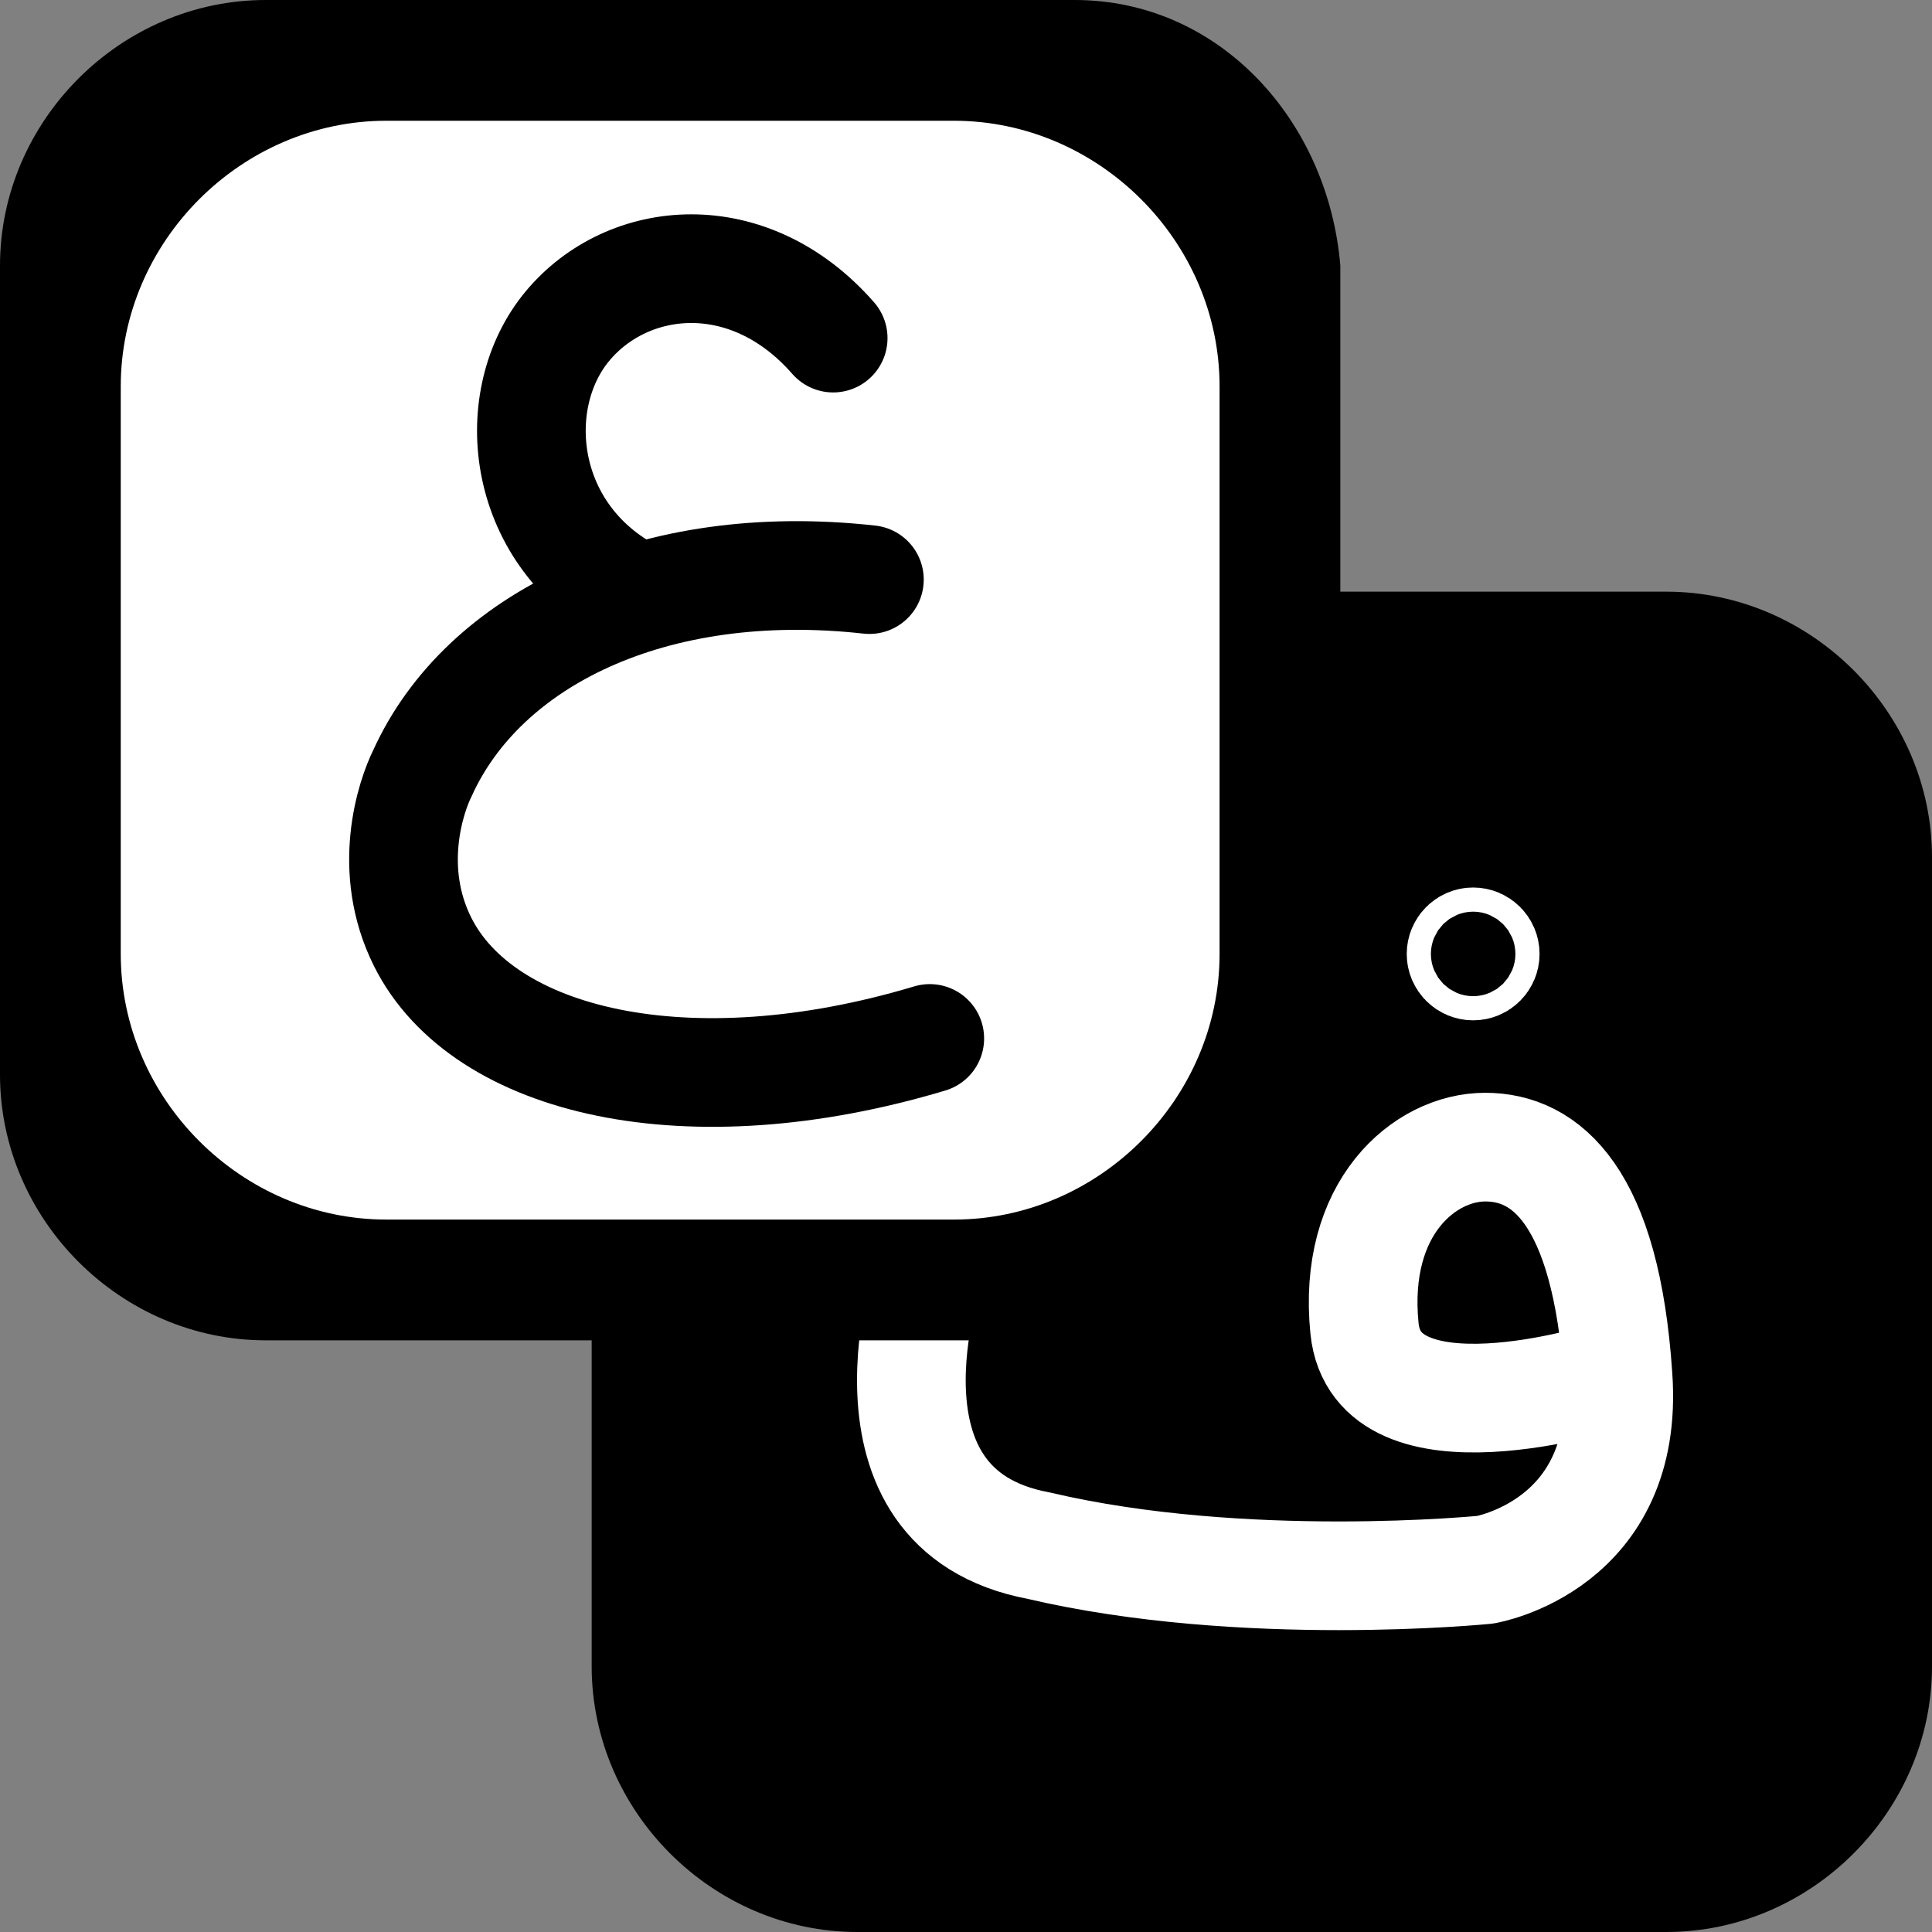
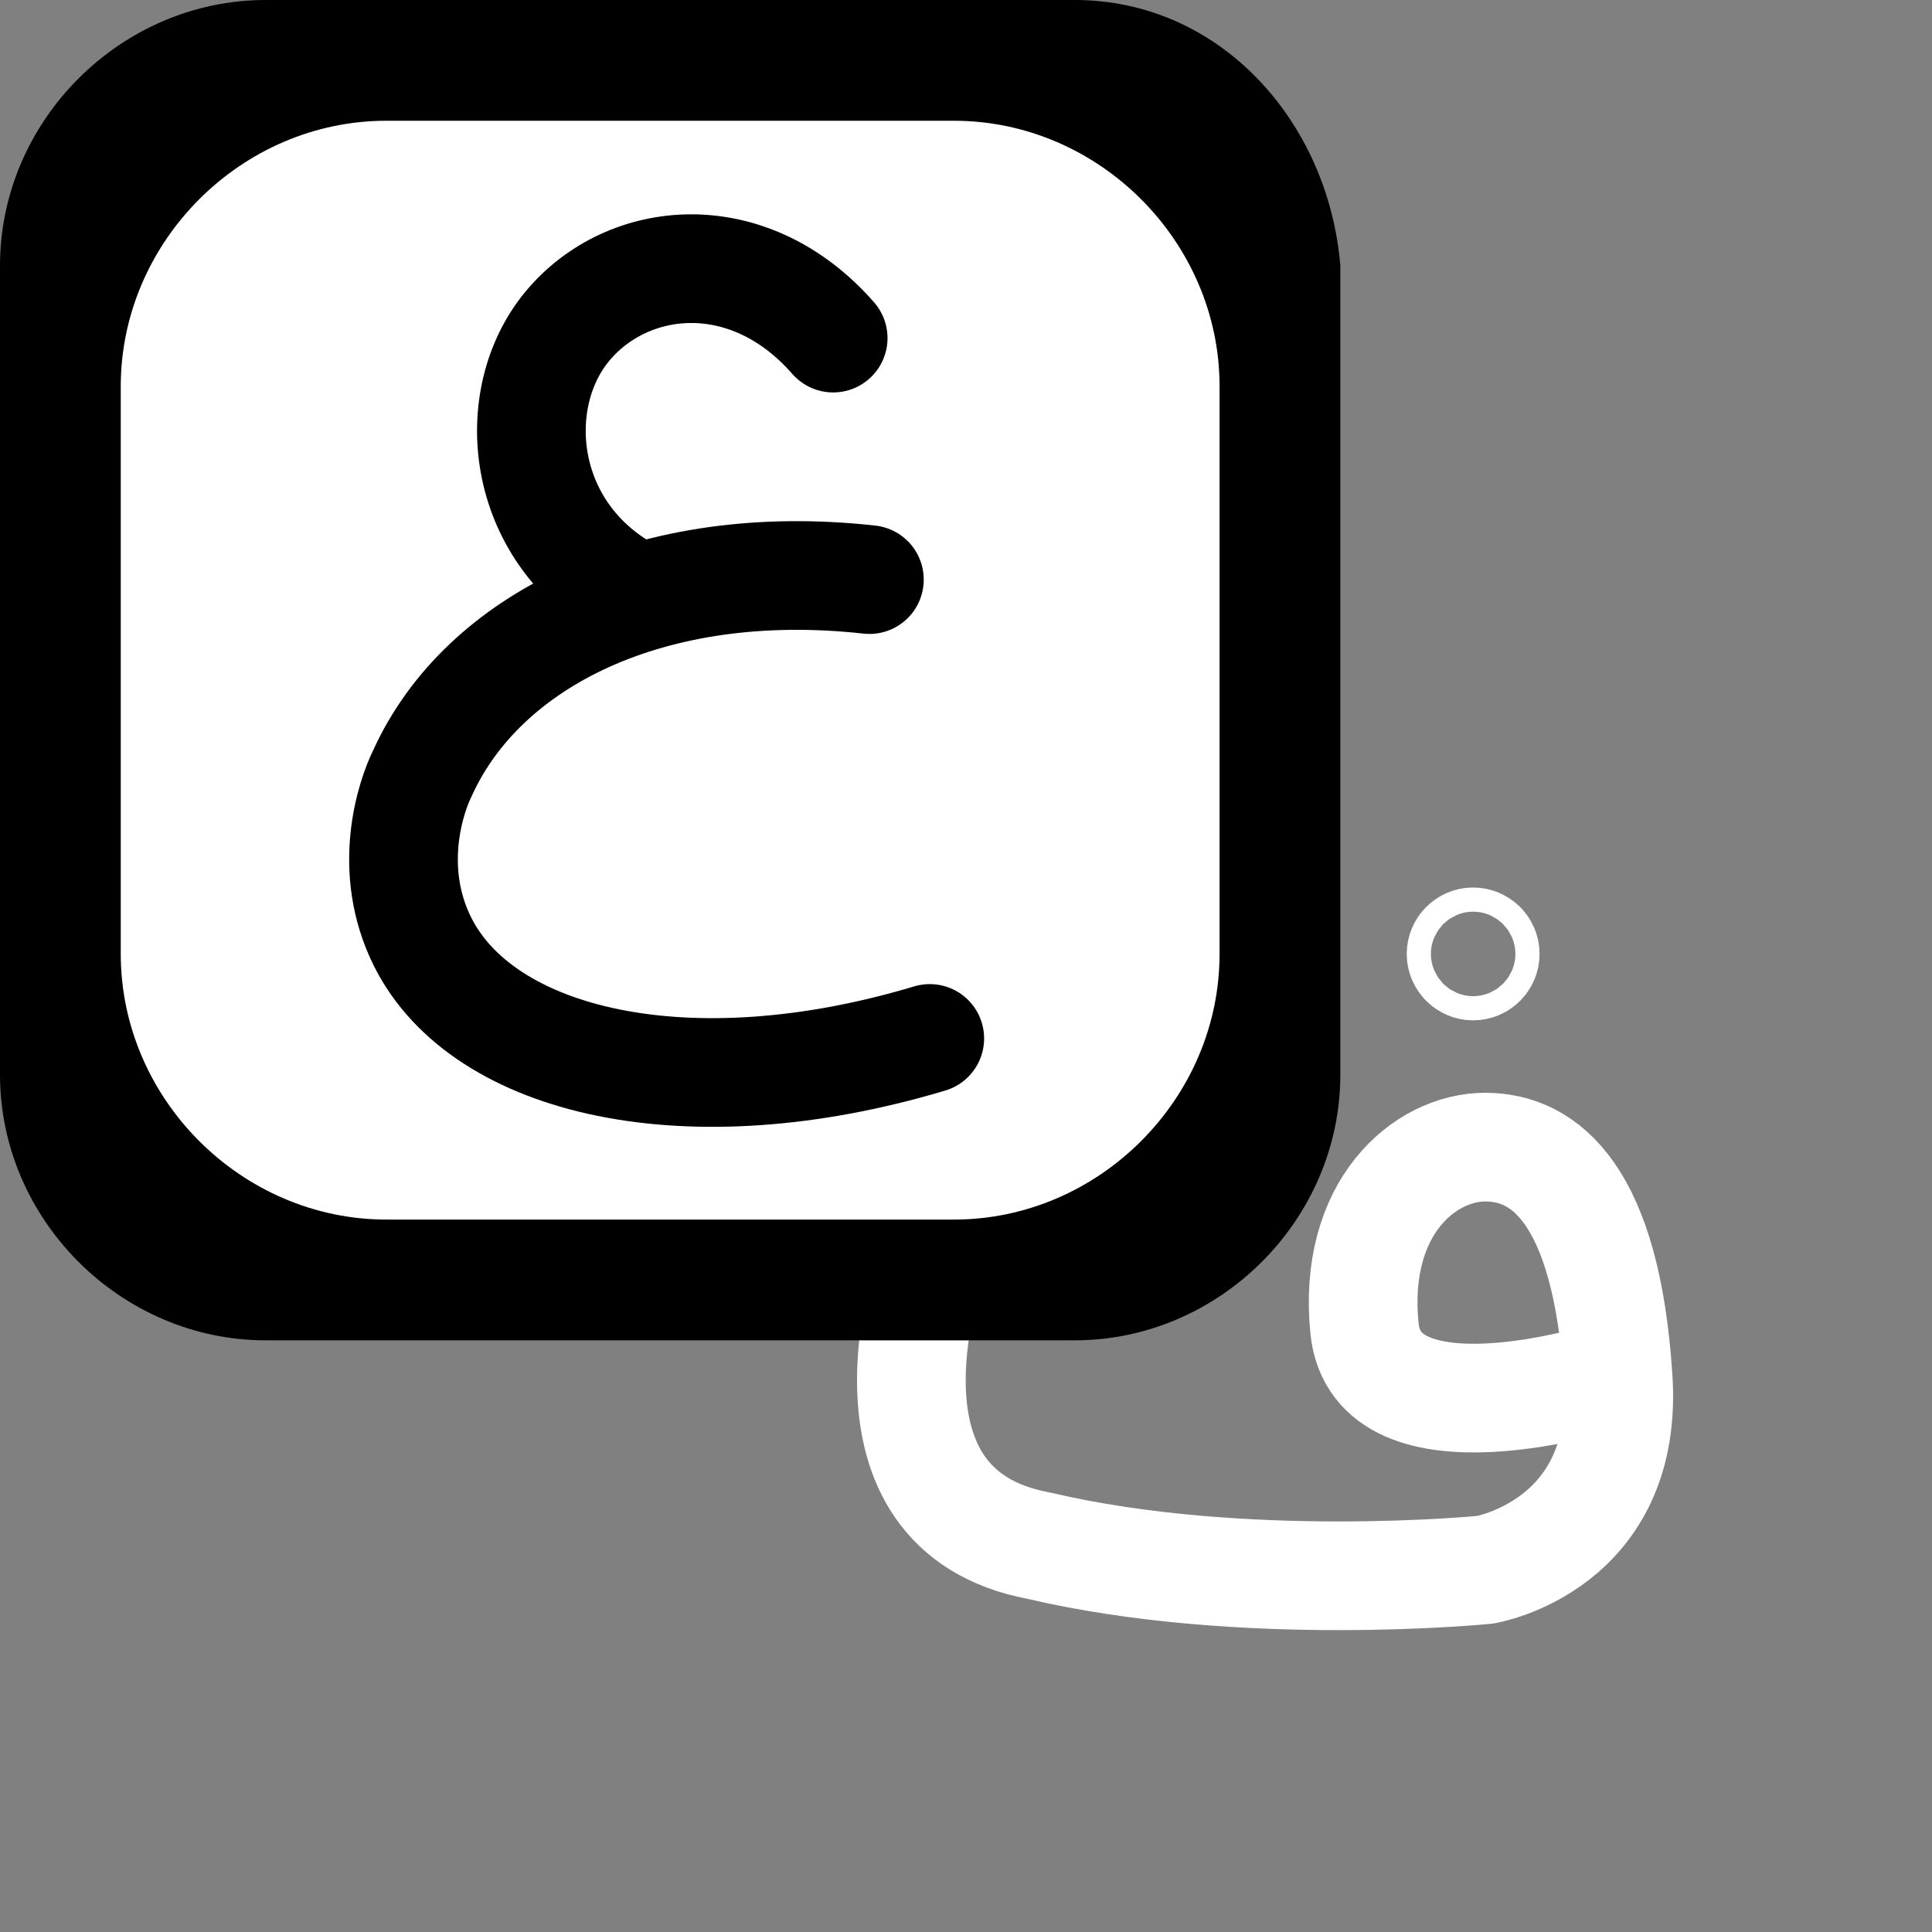
<svg xmlns="http://www.w3.org/2000/svg" version="1.1" id="Layer_1" x="0px" y="0px" viewBox="0 0 16 16" style="enable-background:new 0 0 16 16;" xml:space="preserve">
  <rect x="0" y="0" width="16" height="16" fill="#808080" stroke="none" />
  <style type="text/css">
	.st0{fill:none;stroke:#FFFFFF;stroke-width:0.9;stroke-linecap:round;stroke-linejoin:round;stroke-miterlimit:10;}
	.st1{fill:none;stroke:#FFFFFF;stroke-width:0.9;stroke-miterlimit:10;}
	.st2{fill:#FFFFFF;}
	.st3{fill:none;stroke:#000000;stroke-width:0.9;stroke-linecap:round;stroke-miterlimit:10;}
</style>
  <g>
-     <path d="M13.8,4.9H7.1c-1.2,0-2.2,1-2.2,2.2v6.7c0,1.2,1,2.2,2.2,2.2h6.7c1.2,0,2.2-1,2.2-2.2V7.1C16,5.9,15,4.9,13.8,4.9z" />
    <g>
      <path class="st0" d="M7.7,10.5c0,0-0.7,2,0.9,2.3c1.7,0.4,3.7,0.2,3.7,0.2s1.2-0.2,1.1-1.6c-0.1-1.5-0.6-1.9-1.1-1.9    s-1.1,0.5-1,1.5c0.1,1,2,0.4,2,0.4" />
      <circle class="st1" cx="12.2" cy="7.9" r="0.1" />
    </g>
  </g>
  <g>
    <g>
      <path class="st2" d="M8.7,0.2H2.3c-1.2,0-2.1,1-2.1,2.1v6.5c0,1.2,1,2.1,2.1,2.1h6.5c1.2,0,2.1-1,2.1-2.1V2.3    C10.8,1.2,9.9,0.2,8.7,0.2z" />
      <path d="M8.9,0H2.2C1,0,0,1,0,2.2v6.7c0,1.2,1,2.2,2.2,2.2h6.7c1.2,0,2.2-1,2.2-2.2V2.2C11,1,10.1,0,8.9,0z M10.1,7.9    c0,1.2-1,2.2-2.2,2.2H3.2C2,10.1,1,9.1,1,7.9V3.2C1,2,2,1,3.2,1h4.7c1.2,0,2.2,1,2.2,2.2V7.9z" />
    </g>
    <g>
      <path class="st3" d="M6.9,2.8C6.2,2,5.2,2.1,4.7,2.7C4.2,3.3,4.3,4.4,5.2,4.9" />
      <path class="st3" d="M7.2,4.8C5.4,4.6,4,5.3,3.5,6.4c-0.1,0.2-0.3,0.8,0,1.4c0.5,1,2.2,1.4,4.2,0.8" />
    </g>
  </g>
</svg>